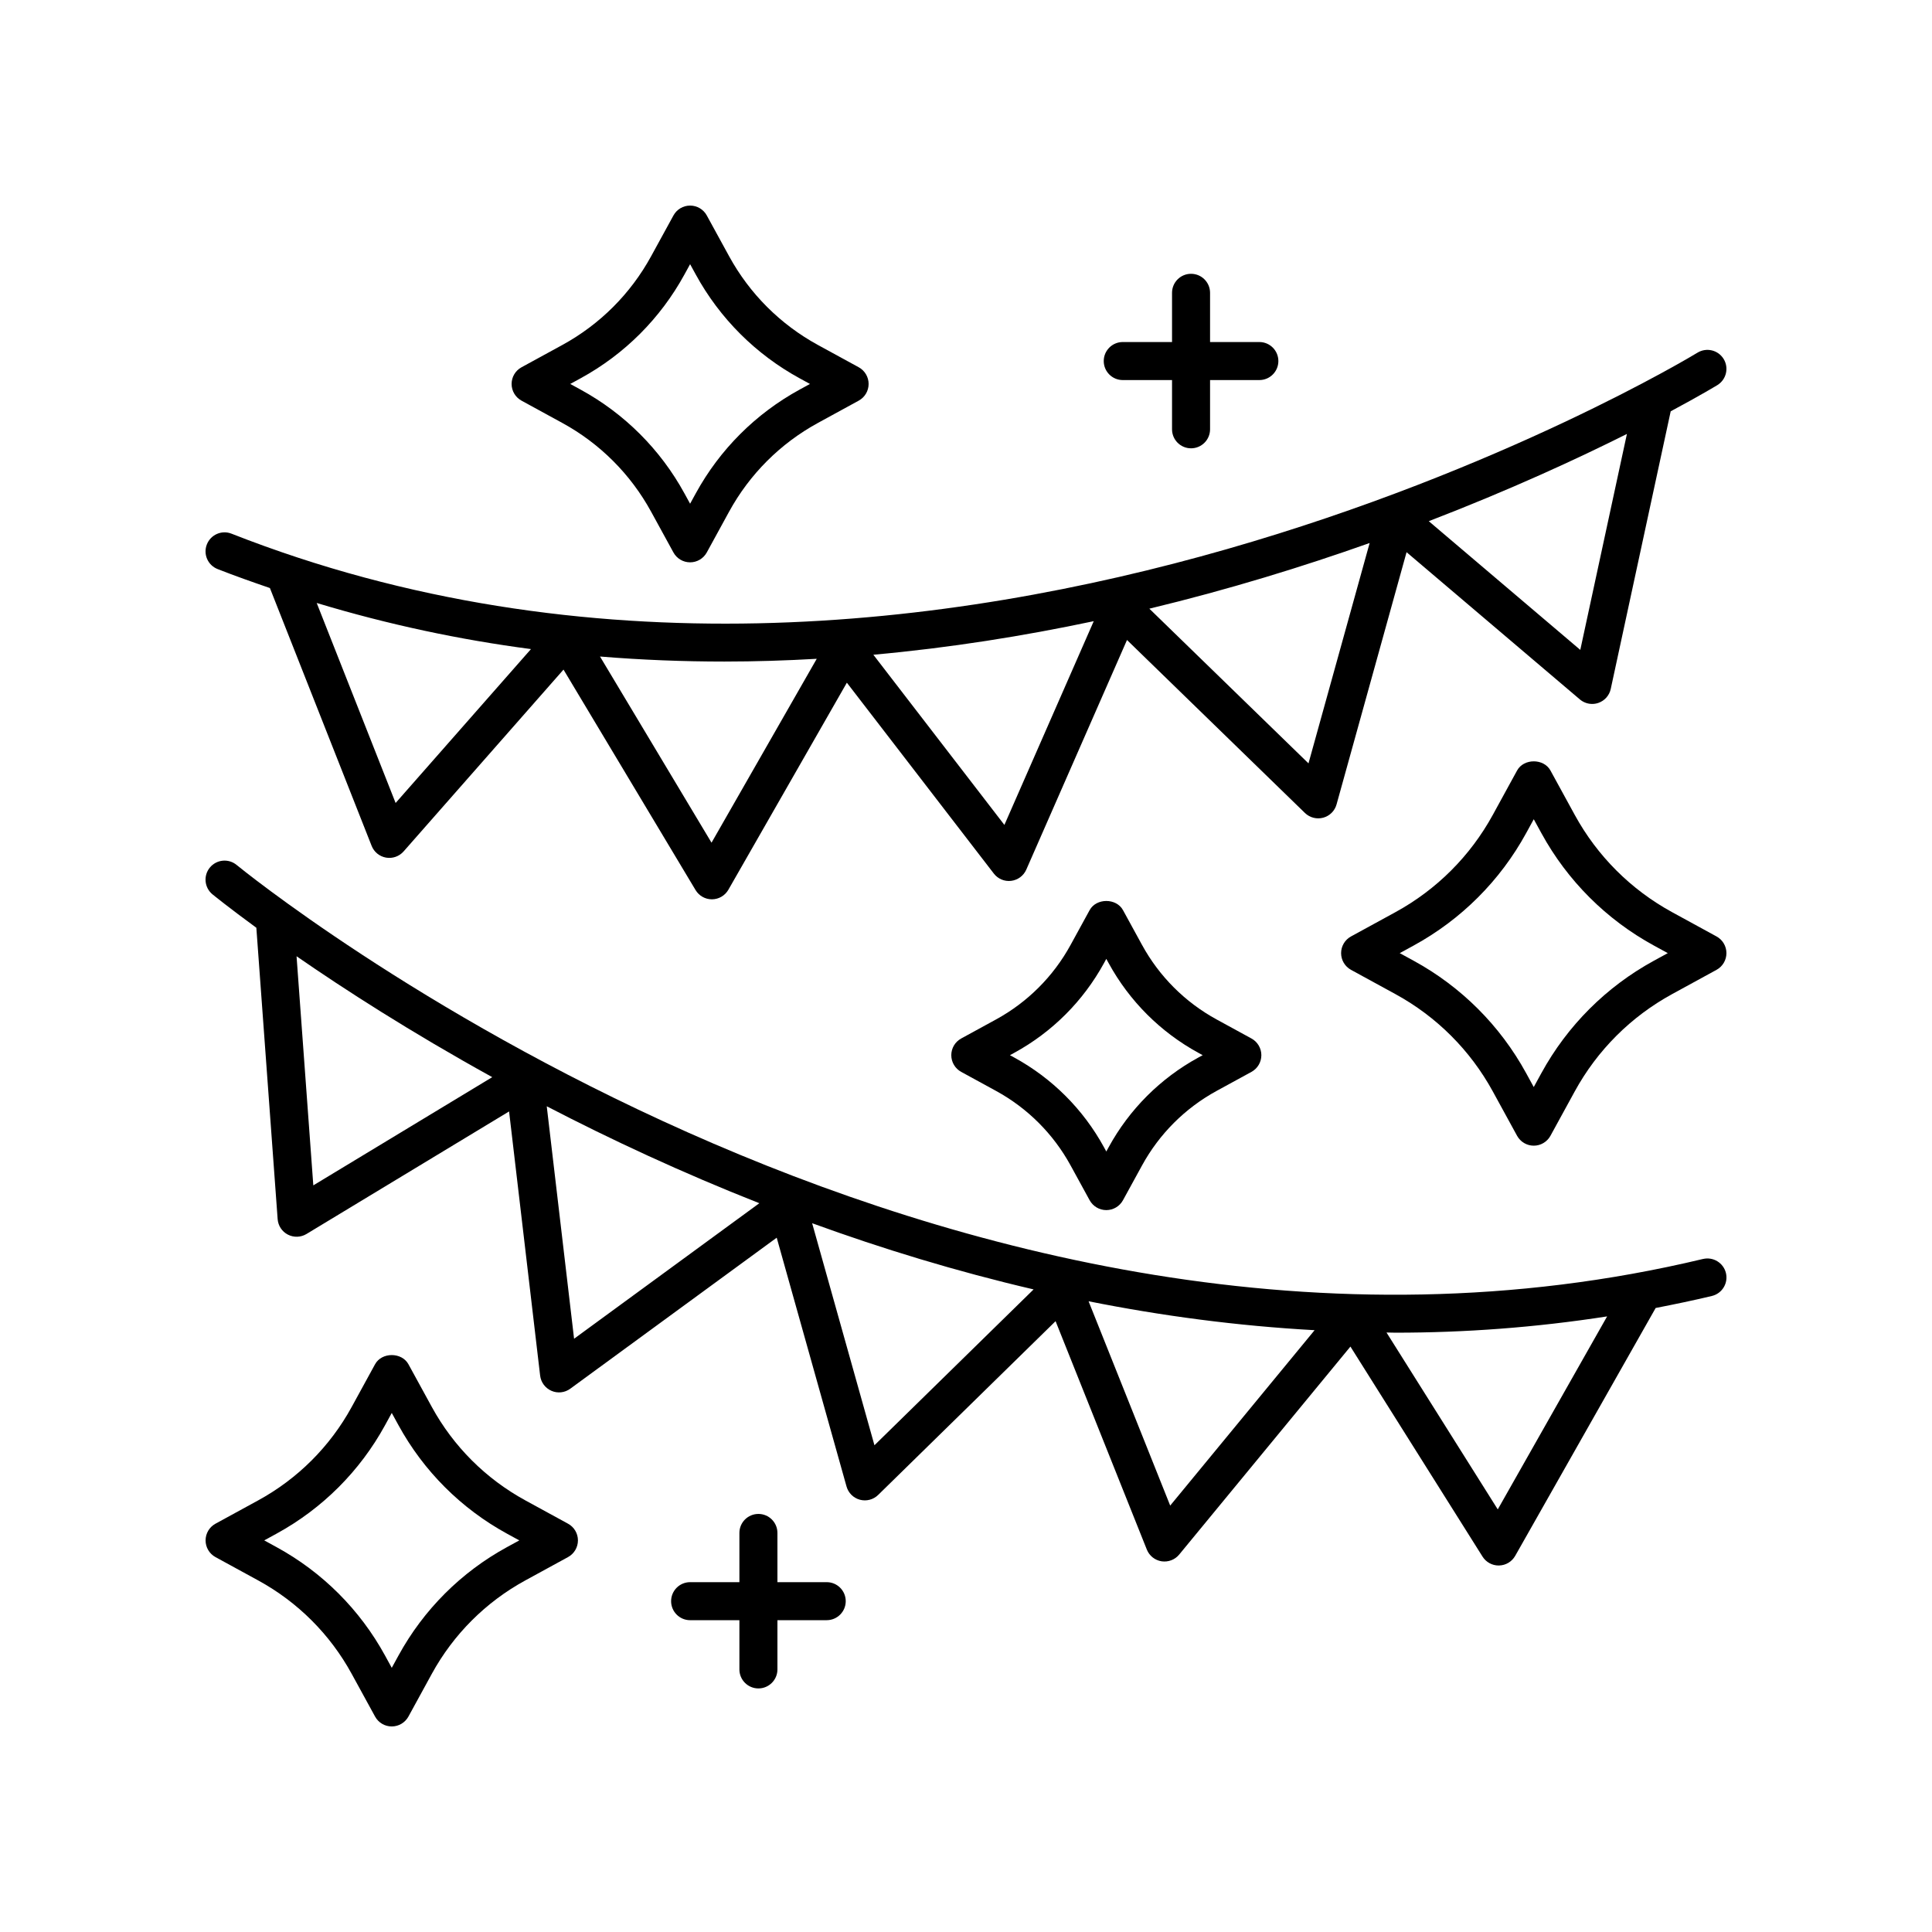
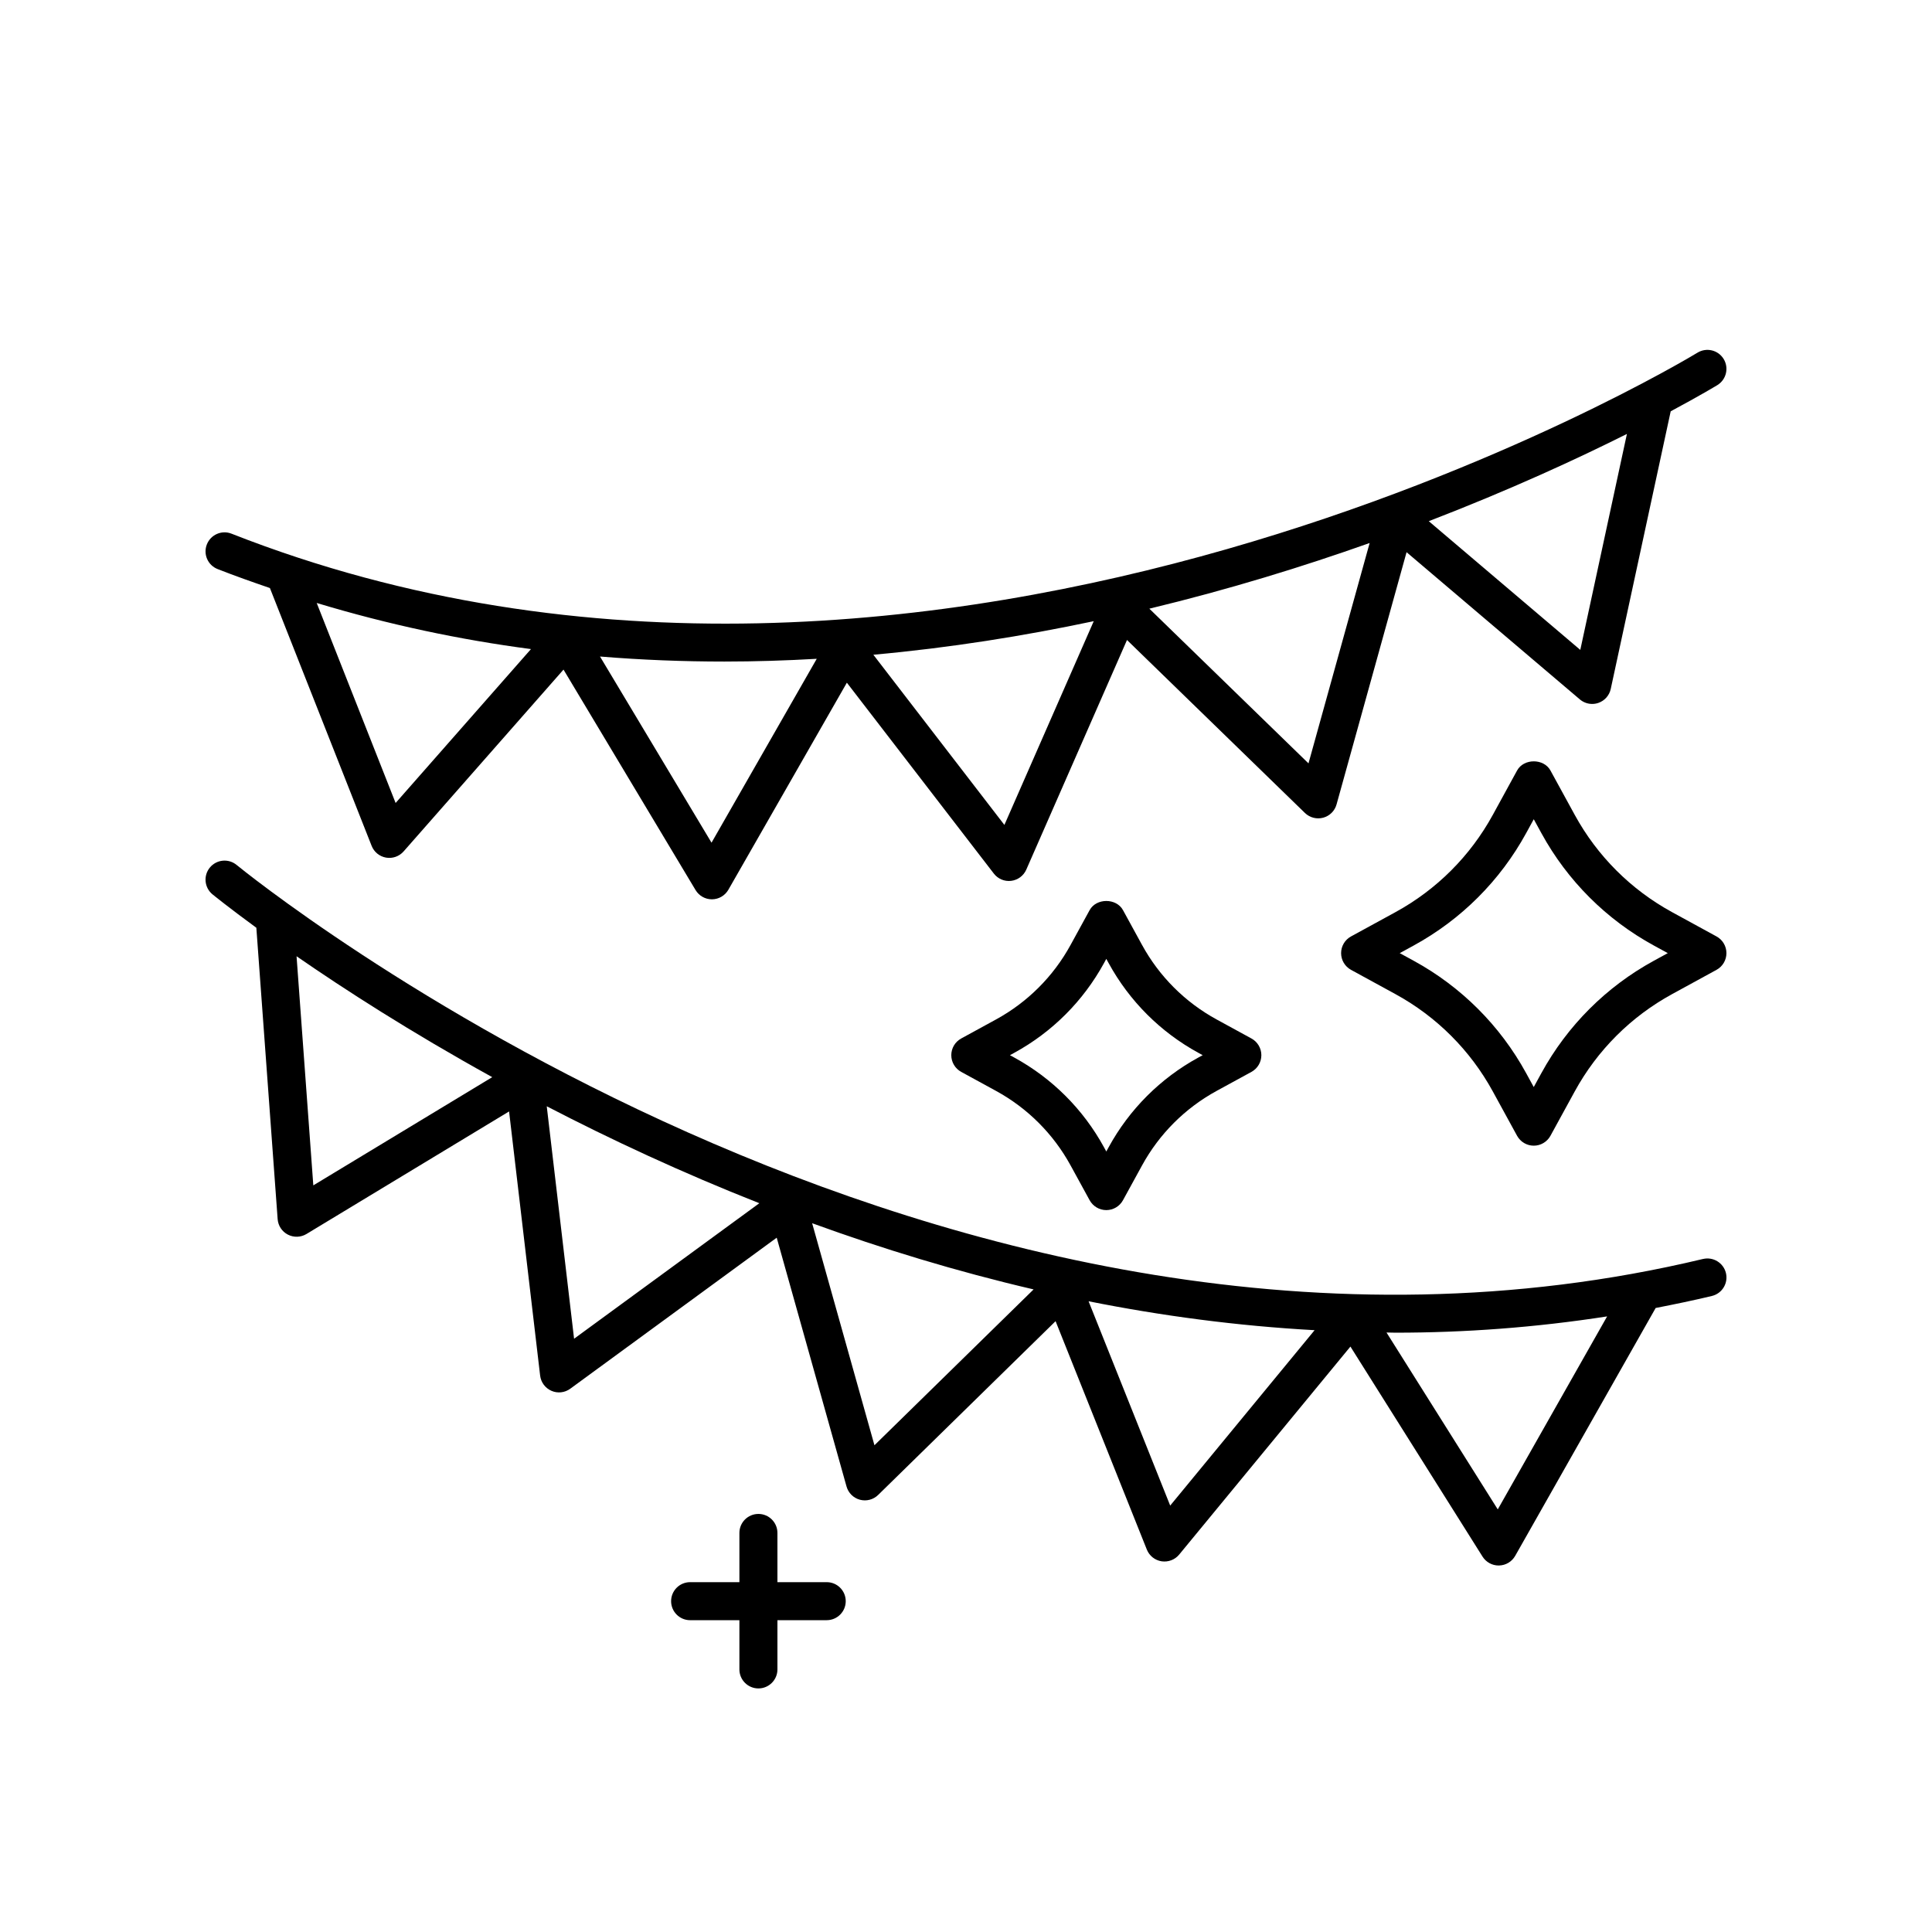
<svg xmlns="http://www.w3.org/2000/svg" fill="#000000" width="800px" height="800px" version="1.1" viewBox="144 144 512 512">
  <g>
-     <path d="m279.58 245.75c0 1.844 1.008 3.539 2.621 4.422l10.82 5.914c9.949 5.438 18.086 13.566 23.527 23.512l5.918 10.809c0.883 1.613 2.578 2.617 4.418 2.617 1.844 0 3.535-1.004 4.422-2.621l5.914-10.809c5.445-9.941 13.578-18.07 23.531-23.508l10.82-5.914c1.617-0.883 2.621-2.578 2.621-4.422s-1.008-3.539-2.621-4.422l-10.82-5.91c-9.949-5.438-18.086-13.566-23.527-23.508l-5.918-10.812c-0.883-1.617-2.578-2.617-4.418-2.617s-3.535 1.004-4.418 2.621l-5.922 10.812c-5.438 9.941-13.574 18.07-23.523 23.508l-10.82 5.91c-1.617 0.879-2.625 2.574-2.625 4.418zm18.273-1.492c11.645-6.363 21.168-15.875 27.531-27.512l1.5-2.734 1.5 2.734c6.367 11.637 15.891 21.148 27.535 27.512l2.727 1.492-2.727 1.492c-11.645 6.363-21.164 15.875-27.535 27.512l-1.5 2.734-1.5-2.734c-6.367-11.637-15.891-21.148-27.535-27.512l-2.727-1.492z" />
    <path d="m598.9 392.17-11.781-6.438c-10.91-5.965-19.832-14.875-25.793-25.773l-6.441-11.77c-1.77-3.234-7.07-3.234-8.84 0l-6.441 11.77c-5.969 10.898-14.887 19.809-25.797 25.773l-11.781 6.438c-1.617 0.883-2.621 2.578-2.621 4.422s1.008 3.539 2.621 4.422l11.781 6.438c10.91 5.965 19.828 14.875 25.793 25.773l6.441 11.77c0.887 1.617 2.582 2.621 4.422 2.621s3.535-1.004 4.422-2.621l6.441-11.77c5.965-10.898 14.883-19.809 25.793-25.773l11.781-6.438c1.617-0.883 2.621-2.578 2.621-4.422s-1.004-3.539-2.621-4.422zm-16.613 6.438c-12.609 6.891-22.914 17.188-29.805 29.777l-2.023 3.695-2.023-3.695c-6.891-12.594-17.195-22.887-29.801-29.777l-3.691-2.016 3.691-2.016c12.605-6.891 22.91-17.188 29.805-29.777l2.023-3.695 2.023 3.695c6.891 12.594 17.195 22.887 29.805 29.777l3.691 2.016z" />
    <path d="m466.42 414.17c-8.363-4.57-15.199-11.402-19.77-19.754l-5.047-9.223c-1.77-3.234-7.074-3.231-8.84 0.004l-5.047 9.219c-4.57 8.355-11.406 15.184-19.766 19.754l-9.227 5.043c-1.617 0.883-2.621 2.578-2.621 4.422s1.008 3.539 2.621 4.422l9.227 5.039c8.359 4.57 15.195 11.398 19.766 19.754l5.047 9.219c0.887 1.617 2.578 2.621 4.422 2.621 1.84 0 3.535-1.004 4.418-2.621l5.051-9.219c4.57-8.352 11.406-15.184 19.77-19.754l9.227-5.039c1.617-0.883 2.621-2.578 2.621-4.422s-1.008-3.539-2.621-4.422zm-4.832 10.082c-10.055 5.496-18.281 13.711-23.777 23.758l-0.629 1.148-0.625-1.145c-5.5-10.047-13.723-18.262-23.777-23.758l-1.137-0.621 1.137-0.621c10.055-5.496 18.277-13.711 23.777-23.758l0.625-1.145 0.629 1.145c5.5 10.047 13.723 18.262 23.777 23.758l1.137 0.621z" />
-     <path d="m294.54 547.8-11.34-6.195c-10.469-5.723-19.031-14.277-24.758-24.738l-6.203-11.332c-1.77-3.234-7.07-3.234-8.84 0l-6.203 11.332c-5.723 10.457-14.281 19.012-24.754 24.738l-11.34 6.195c-1.617 0.883-2.621 2.578-2.621 4.422s1.008 3.539 2.621 4.422l11.34 6.195c10.469 5.723 19.031 14.277 24.754 24.738l6.203 11.332c0.883 1.613 2.578 2.617 4.418 2.617s3.535-1.004 4.422-2.621l6.199-11.328c5.731-10.465 14.293-19.02 24.762-24.742l11.34-6.195c1.617-0.883 2.621-2.578 2.621-4.422 0-1.84-1.008-3.535-2.621-4.418zm-16.172 6.195c-12.164 6.644-22.109 16.582-28.766 28.742l-1.781 3.254-1.781-3.254c-6.656-12.156-16.602-22.098-28.766-28.742l-3.25-1.777 3.25-1.777c12.168-6.652 22.113-16.59 28.766-28.742l1.781-3.254 1.785 3.258c6.656 12.152 16.602 22.09 28.766 28.742l3.25 1.777z" />
-     <path d="m459.64 216.56c-2.781 0-5.039 2.254-5.039 5.039v13.043h-13.059c-2.781 0-5.039 2.254-5.039 5.039 0 2.781 2.254 5.039 5.039 5.039h13.059v13.047c0 2.781 2.254 5.039 5.039 5.039 2.781 0 5.039-2.254 5.039-5.039v-13.047h13.062c2.781 0 5.039-2.254 5.039-5.039 0-2.781-2.254-5.039-5.039-5.039h-13.062v-13.043c-0.004-2.785-2.258-5.039-5.039-5.039z" />
    <path d="m363.09 563.29h-13.062v-13.043c0-2.781-2.254-5.039-5.039-5.039-2.781 0-5.039 2.254-5.039 5.039v13.043h-13.059c-2.781 0-5.039 2.254-5.039 5.039 0 2.781 2.254 5.039 5.039 5.039h13.059v13.043c0 2.781 2.254 5.039 5.039 5.039 2.781 0 5.039-2.254 5.039-5.039v-13.047h13.062c2.781 0 5.039-2.254 5.039-5.039-0.004-2.777-2.258-5.035-5.039-5.035z" />
    <path d="m494.66 360.7c1.719-0.465 3.062-1.801 3.539-3.516l18.555-66.848 45.926 39.016c0.926 0.785 2.082 1.199 3.262 1.199 0.543 0 1.09-0.09 1.617-0.266 1.676-0.57 2.934-1.977 3.305-3.711l15.887-73.574c7.746-4.148 12.086-6.773 12.375-6.949 2.367-1.461 3.106-4.562 1.648-6.934-1.461-2.367-4.562-3.106-6.934-1.648-1.992 1.227-201.12 121.62-388.49 47.961-2.59-1.027-5.512 0.258-6.531 2.848-1.02 2.59 0.254 5.512 2.848 6.531 4.613 1.812 9.234 3.438 13.859 5.027l26.961 68.328c0.645 1.633 2.09 2.812 3.82 3.113 1.723 0.301 3.488-0.316 4.648-1.637l42.379-48.188 34.996 58.426c0.91 1.52 2.555 2.449 4.32 2.449h0.051c1.789-0.016 3.434-0.984 4.324-2.535l31.402-54.871 38.945 50.582c1.086 1.41 2.832 2.152 4.602 1.93 1.766-0.215 3.289-1.348 4.004-2.977l26.688-60.852 47.16 45.848c1.285 1.238 3.121 1.711 4.832 1.246zm-3.898-14.398-42.172-40.996c21.129-5.09 40.727-11.145 58.379-17.402zm72.031-30.074-40.152-34.109c21.613-8.328 39.48-16.594 52.508-23.121zm-313.95 40.57-20.914-53.004c18.984 5.731 37.977 9.754 56.785 12.219zm83.719 10.523-29.555-49.336c11.094 0.91 22.094 1.332 32.969 1.332 8.242 0 16.398-0.266 24.469-0.727zm77.613-4.707-34.727-45.102c20.27-1.828 39.828-4.961 58.406-8.895z" />
    <path d="m595.31 477.64c-201.27 48.18-386.74-102.88-388.59-104.41-2.144-1.777-5.32-1.477-7.094 0.668-1.773 2.144-1.477 5.316 0.664 7.094 0.266 0.223 4.356 3.543 11.645 8.871l5.644 77.215c0.129 1.75 1.156 3.305 2.715 4.109 1.555 0.801 3.418 0.742 4.922-0.164l53.695-32.48 8.23 70.004c0.211 1.781 1.348 3.312 2.992 4.031 1.645 0.723 3.539 0.508 4.988-0.551l54.715-40.027 18.504 65.938c0.48 1.715 1.832 3.047 3.551 3.508 1.723 0.457 3.555-0.023 4.828-1.27l47.02-46.051 24.184 60.527c0.66 1.652 2.144 2.832 3.902 3.109 1.77 0.262 3.535-0.406 4.664-1.777l45.387-55.129 35.012 55.664c0.926 1.469 2.535 2.356 4.266 2.356 0.035 0 0.078 0 0.117-0.004 1.773-0.039 3.391-1.008 4.269-2.551l37.227-65.691c4.957-0.961 9.922-1.992 14.898-3.184 2.707-0.648 4.375-3.367 3.727-6.074-0.656-2.703-3.371-4.367-6.082-3.727zm-372.72-80.223c12.637 8.734 30.223 20.09 51.859 32.039l-47.418 28.68zm66.305 39.758c16.918 8.781 35.816 17.598 56.336 25.691l-49.094 35.914zm86.844 89.832-16.512-58.84c18.496 6.731 38.129 12.746 58.688 17.539zm78.375 15.988-21.629-54.145c19.316 3.856 39.348 6.531 59.898 7.664zm86.809 1.012-29.484-46.879c0.785 0.004 1.562 0.047 2.352 0.047 18.398 0 37.152-1.371 56.113-4.316z" />
  </g>
</svg>